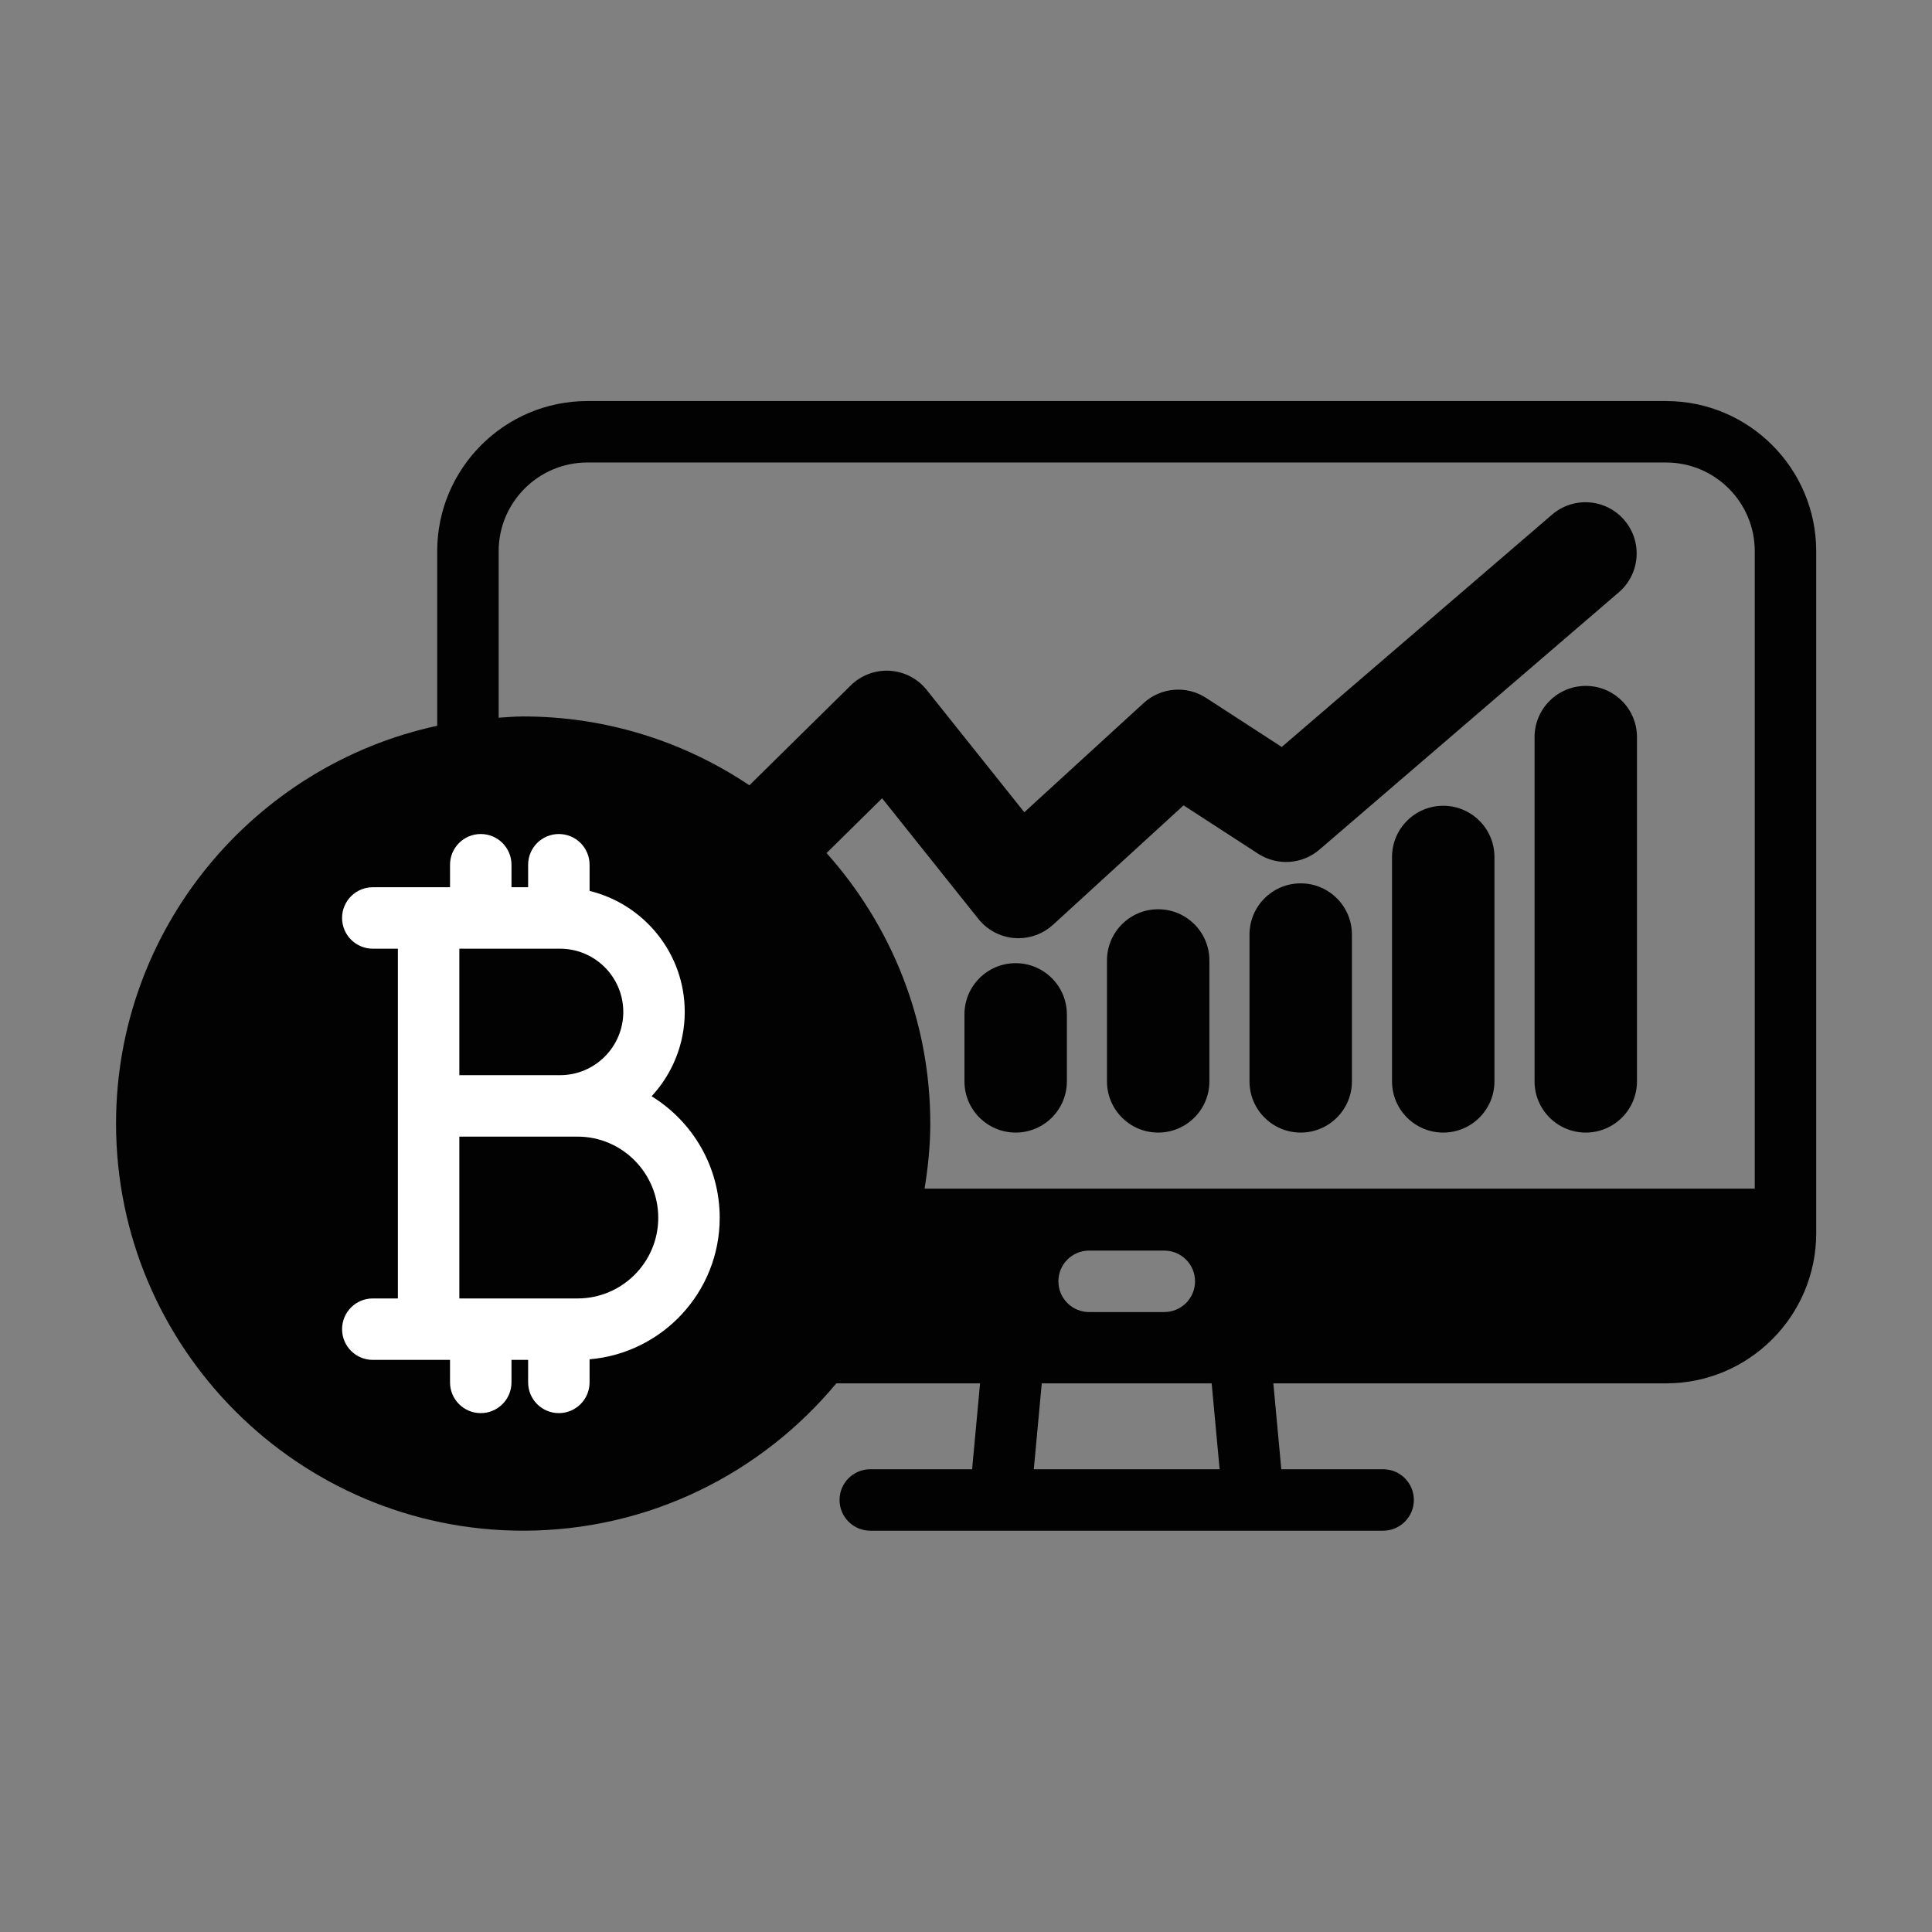
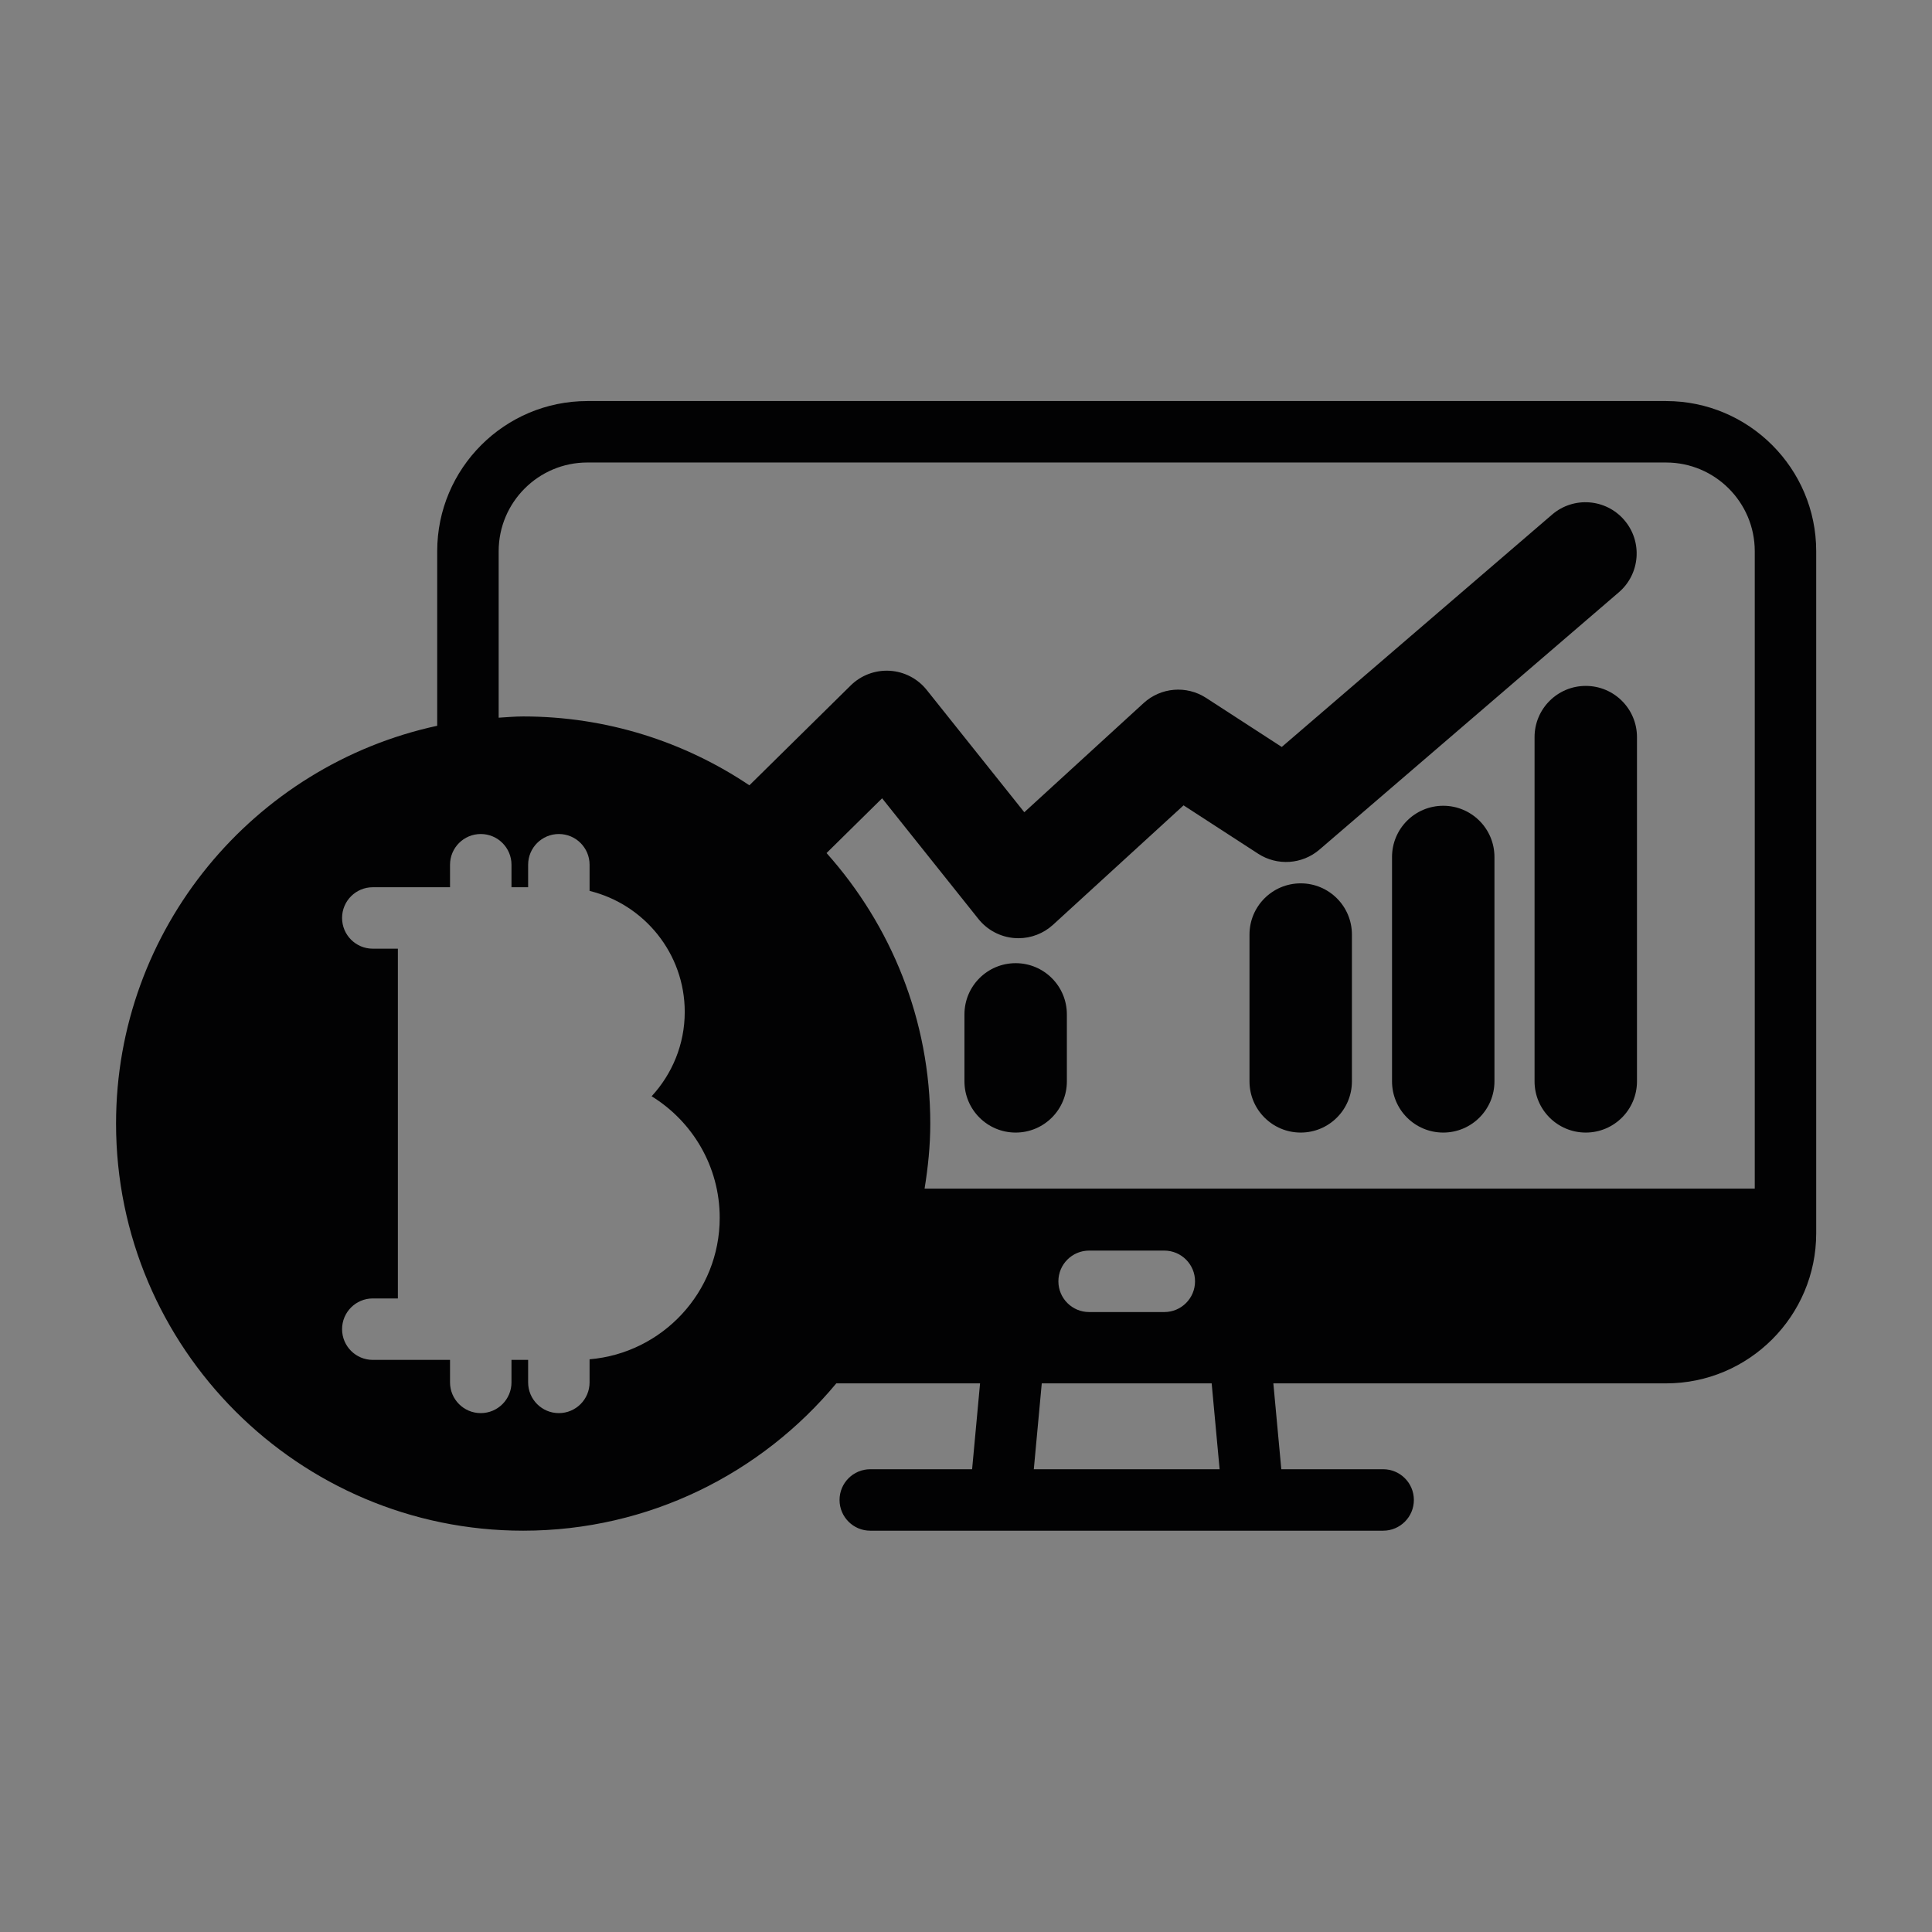
<svg xmlns="http://www.w3.org/2000/svg" version="1.1" id="Layer_1" x="0px" y="0px" viewBox="0 0 5000 5000" style="enable-background:new 0 0 5000 5000;" xml:space="preserve">
  <rect x="0" y="0" width="5000" height="5000" fill="#808080" stroke="none" />
  <style type="text/css">
	.st0{fill:#FFFFFF;}
	.st1{fill:#020203;}
</style>
-   <circle class="st0" cx="1314.6" cy="2941.57" r="846.35" />
  <path class="st1" d="M2628.52,2492.68c-73.21,0-132.53,59.33-132.53,132.53v173.35c0,73.2,59.32,132.53,132.53,132.53  c73.2,0,132.53-59.33,132.53-132.53V2625.2C2761.04,2552,2701.72,2492.68,2628.52,2492.68z" />
-   <path class="st1" d="M2997.37,2353.14c-73.2,0-132.53,59.32-132.53,132.53v312.9c0,73.2,59.33,132.53,132.53,132.53  c73.2,0,132.53-59.33,132.53-132.53v-312.9C3129.9,2412.46,3070.57,2353.14,2997.37,2353.14z" />
  <path class="st1" d="M3366.23,2286.09c-73.2,0-132.53,59.33-132.53,132.53v379.94c0,73.2,59.33,132.53,132.53,132.53  c73.2,0,132.53-59.33,132.53-132.53v-379.94C3498.76,2345.42,3439.43,2286.09,3366.23,2286.09z" />
  <path class="st1" d="M3735.09,2085.33c-73.21,0-132.53,59.33-132.53,132.53v580.7c0,73.2,59.32,132.53,132.53,132.53  s132.53-59.33,132.53-132.53v-580.7C3867.62,2144.66,3808.29,2085.33,3735.09,2085.33z" />
  <path class="st1" d="M4103.95,1775.12c-73.2,0-132.53,59.33-132.53,132.53v890.91c0,73.2,59.33,132.53,132.53,132.53  c73.2,0,132.53-59.33,132.53-132.53v-890.91C4236.48,1834.45,4177.15,1775.12,4103.95,1775.12z" />
-   <path class="st1" d="M1613.06,2618.86c0-90.26-73.41-163.66-163.65-163.66h-260.66v327.34h260.66  C1539.65,2782.54,1613.06,2709.12,1613.06,2618.86z" />
-   <path class="st1" d="M1494.87,2941.57h-45.46h-260.66v418.79h306.11c115.08,0,208.68-93.63,208.68-208.69  C1703.55,3035.82,1609.95,2941.57,1494.87,2941.57z" />
  <path class="st1" d="M4311.8,1037.93H1520.02c-214.22,0-388.53,174.28-388.53,388.53v451.84  c-474.4,102.45-831.16,524.89-831.16,1029.5c0,580.95,472.66,1053.61,1053.61,1053.61c325.55,0,616.99-148.53,810.4-381.26h372.04  l-20.57,222.22h-263.57c-43.9,0-79.51,35.59-79.51,79.52c0,43.92,35.62,79.52,79.51,79.52h1327.33c43.9,0,79.52-35.6,79.52-79.52  c0-43.93-35.62-79.52-79.52-79.52h-263.57l-20.57-222.22H4311.8c214.22,0,388.53-174.28,388.53-388.53V1426.46  C4700.33,1212.21,4526.02,1037.93,4311.8,1037.93z M1525.82,3517.83v59.78c0,43.92-35.62,79.52-79.52,79.52  c-43.9,0-79.51-35.6-79.51-79.52v-58.22h-43.08v58.22c0,43.92-35.61,79.52-79.52,79.52c-43.89,0-79.52-35.6-79.52-79.52v-58.22  H964.79c-43.89,0-79.51-35.59-79.51-79.51c0-43.93,35.62-79.52,79.51-79.52h64.92V2455.2h-64.92c-43.89,0-79.51-35.6-79.51-79.52  c0-43.93,35.62-79.52,79.51-79.52h199.88v-58.22c0-43.93,35.62-79.51,79.52-79.51c43.91,0,79.52,35.58,79.52,79.51v58.22h43.08  v-58.22c0-43.93,35.62-79.51,79.51-79.51c43.9,0,79.52,35.58,79.52,79.51v67.74c141.1,34.46,246.27,161.62,246.27,313.18  c0,84.22-32.69,160.76-85.71,218.28c105.47,64.96,176.2,181.46,176.2,314.53C1862.58,3343.99,1714.14,3502.03,1525.82,3517.83z   M2675.49,3802.37l20.58-222.22h439.7l20.58,222.22H2675.49z M2739.09,3316.05c0-43.92,35.62-79.52,79.52-79.52h194.6  c43.9,0,79.52,35.6,79.52,79.52c0,43.93-35.62,79.52-79.52,79.52h-194.6C2774.71,3395.57,2739.09,3359.98,2739.09,3316.05z   M4541.3,3076.12H2392.81c8.88-54.96,14.75-110.91,14.75-168.33c0-268.87-102.08-513.76-268.44-700.11l143.78-141.71l249.22,312.27  c22.89,28.68,56.64,46.6,93.24,49.45c3.47,0.29,6.94,0.41,10.36,0.41c32.98,0,64.92-12.32,89.46-34.74l337.85-309.12l193.15,125.26  c49.28,31.94,113.84,27.64,158.52-10.69l774.83-665.96c55.5-47.71,61.81-131.39,14.09-186.89c-47.73-55.6-131.44-61.84-186.89-14.13  l-699.56,601.3l-195.89-127.02c-50.79-32.87-117.11-27.28-161.57,13.41l-308.81,282.56l-252.58-316.49  c-23.45-29.35-58.19-47.4-95.72-49.63c-37.48-2.19-74.19,11.54-100.9,37.9l-262.31,258.53  c-167.56-112.43-368.92-178.21-585.42-178.21c-21.41,0-42.32,1.95-63.42,3.22v-430.94c0-126.55,102.97-229.49,229.49-229.49H4311.8  c126.53,0,229.5,102.94,229.5,229.49V3076.12z" />
</svg>